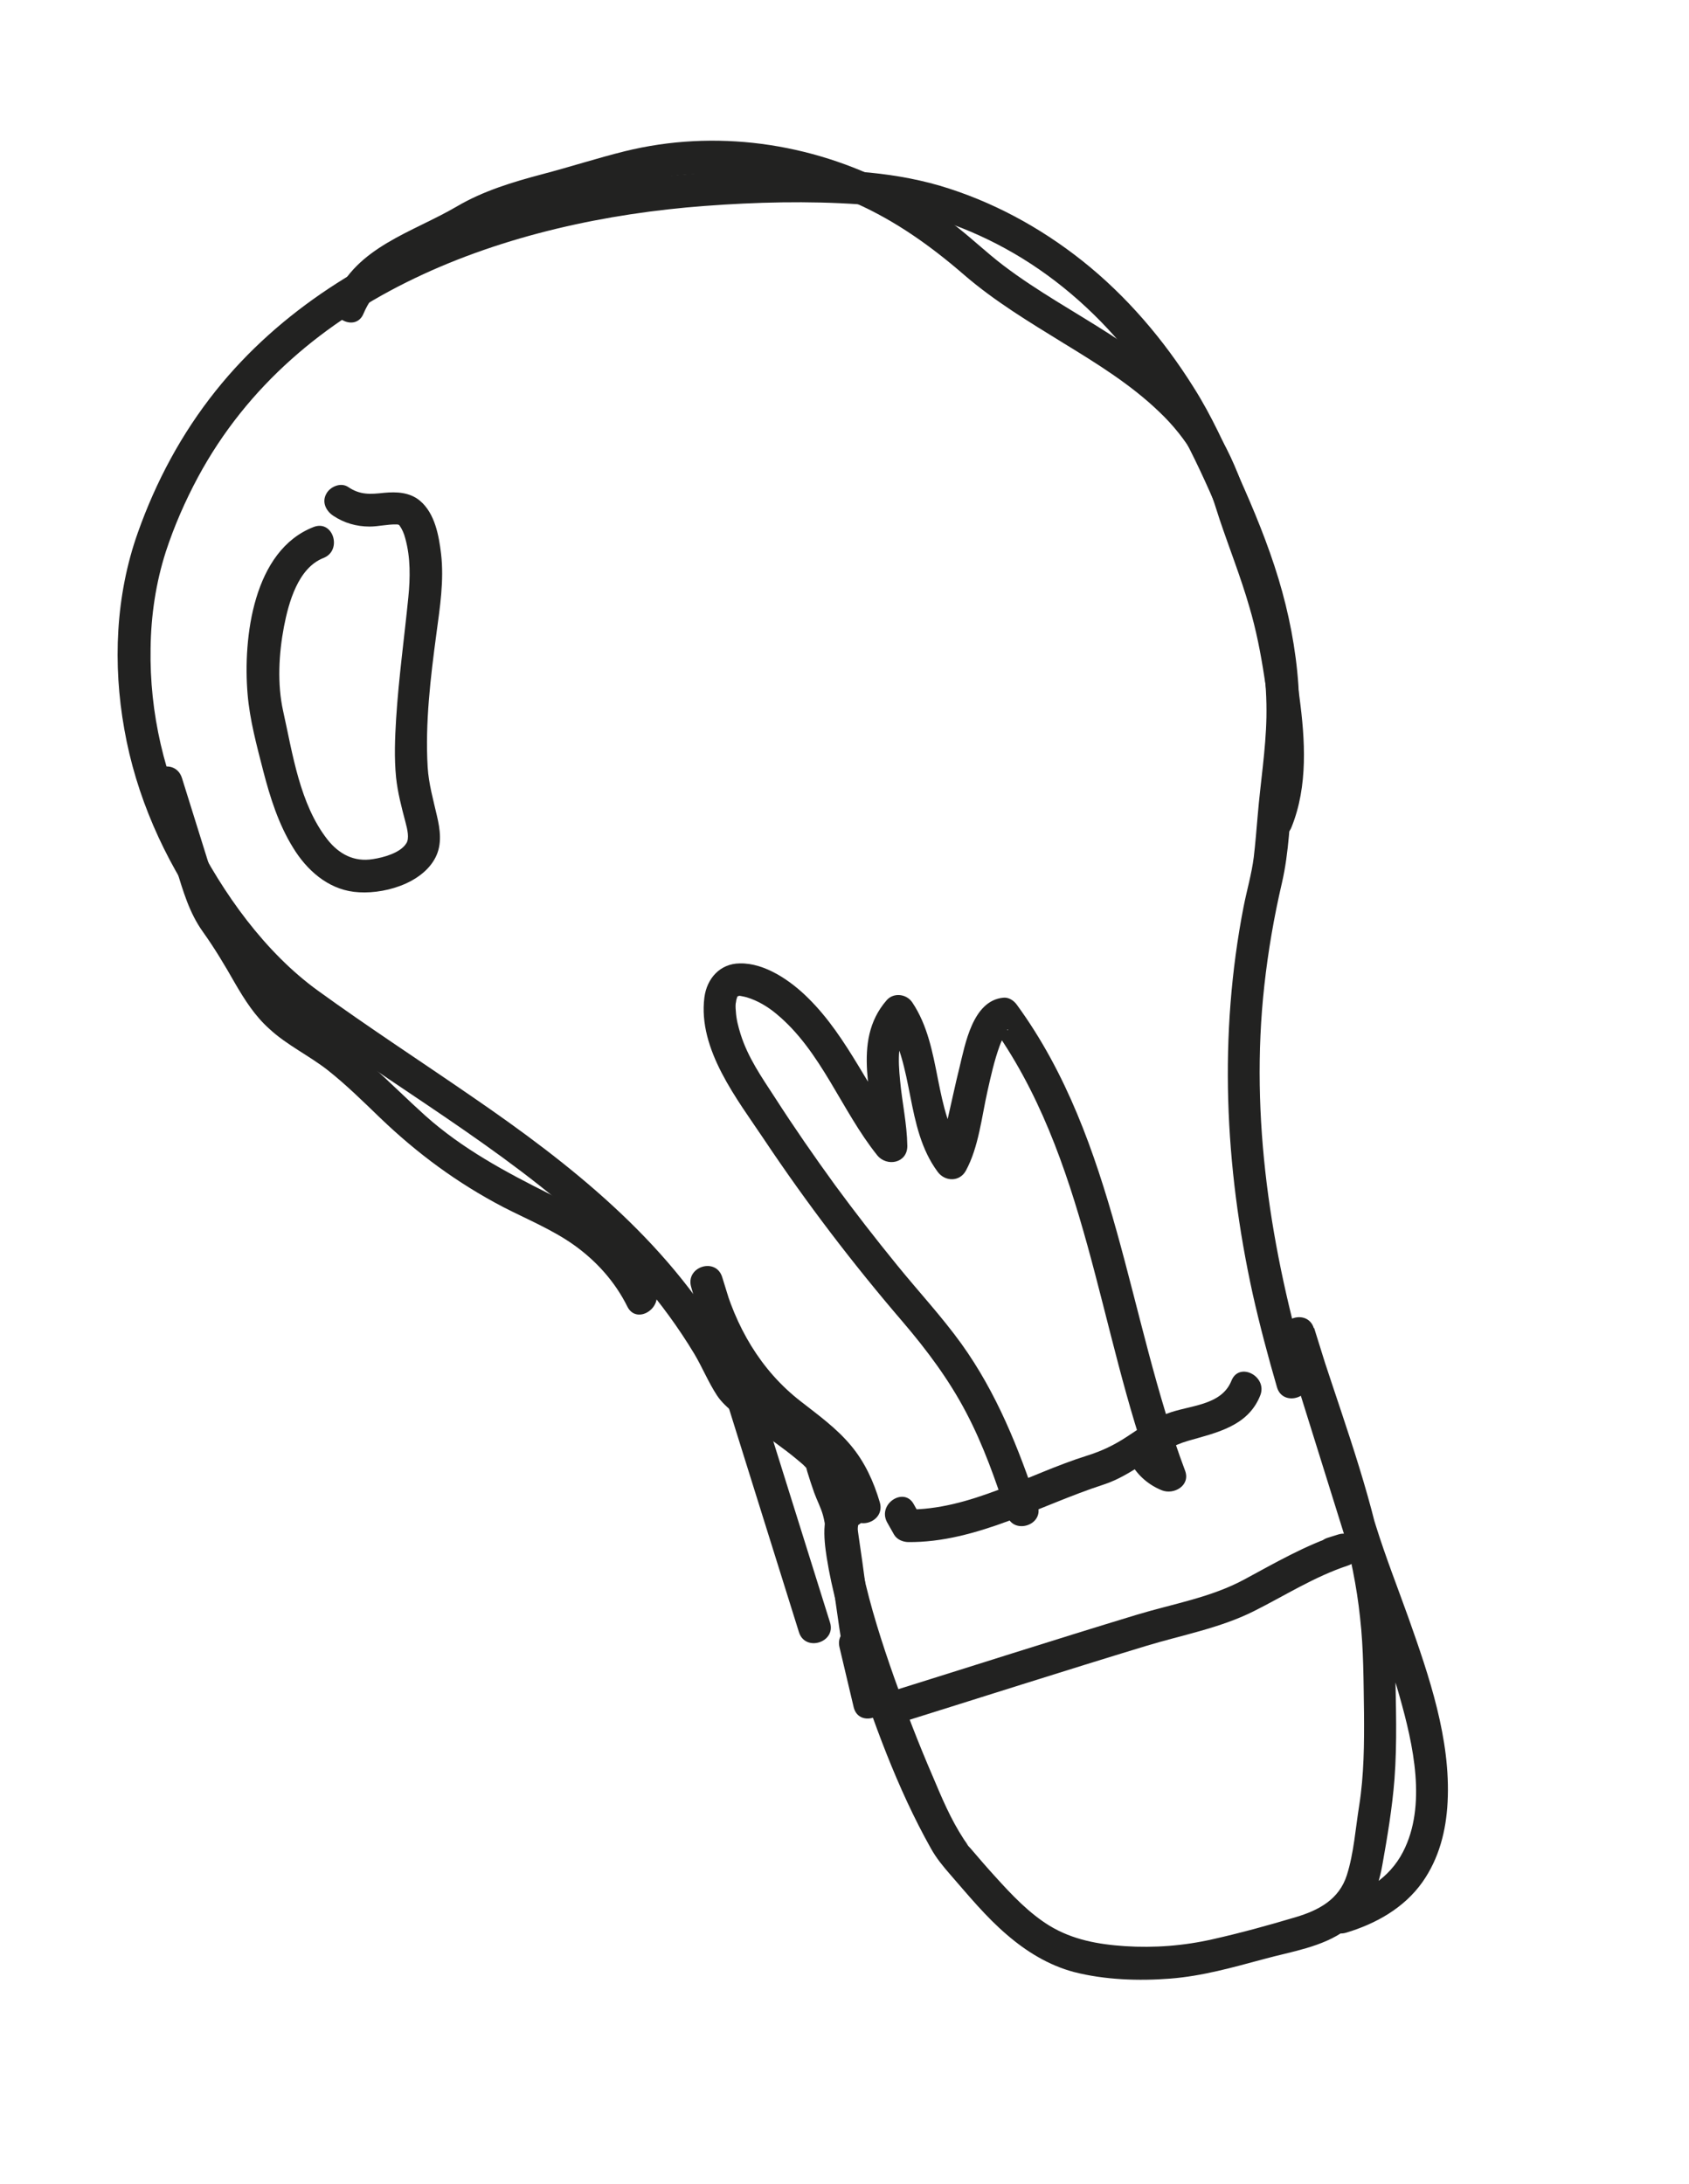
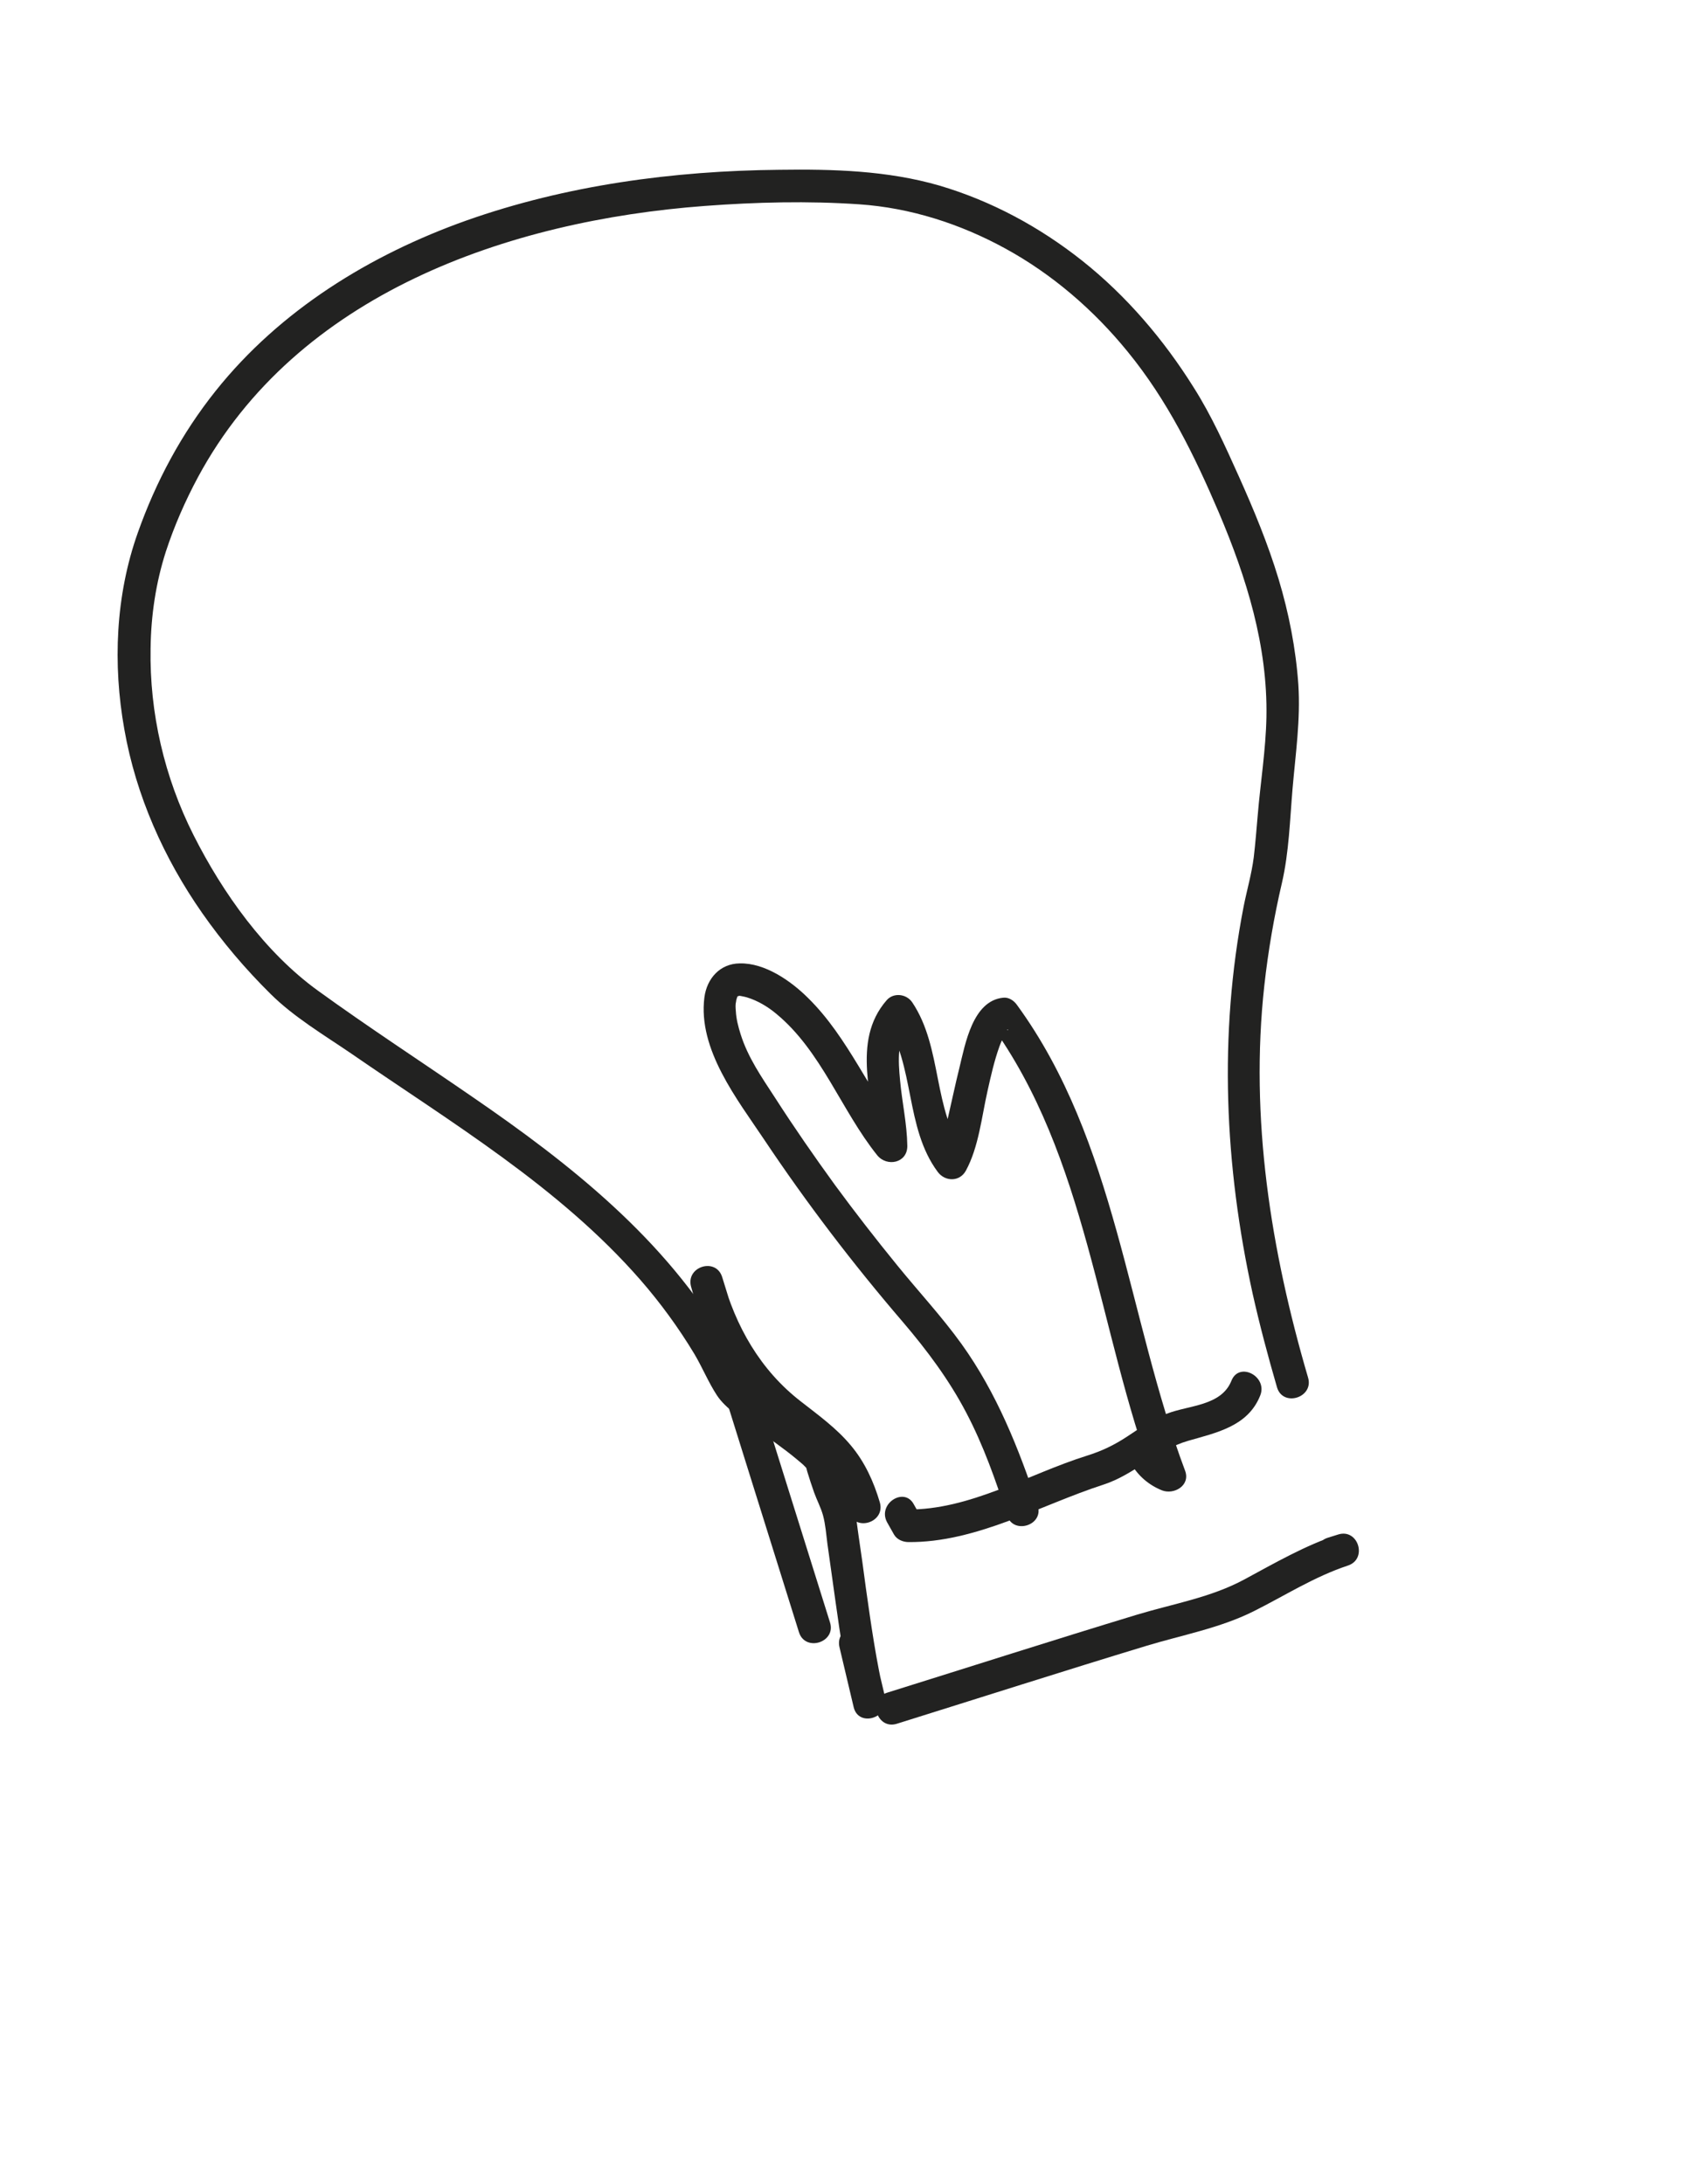
<svg xmlns="http://www.w3.org/2000/svg" width="58" height="75" viewBox="0 0 58 75" fill="none">
  <path d="M30.795 59.2C33.657 58.306 36.502 57.394 39.372 56.522C40.605 56.149 41.883 55.917 43.041 55.341C44.126 54.799 45.119 54.154 46.288 53.766C46.97 53.541 46.641 52.485 45.955 52.699C45.835 52.736 45.715 52.774 45.596 52.811C44.91 53.025 45.243 54.092 45.929 53.878C46.048 53.84 46.168 53.803 46.288 53.766C46.176 53.406 46.064 53.047 45.955 52.699C44.808 53.081 43.787 53.674 42.733 54.242C41.589 54.862 40.283 55.079 39.039 55.455C36.169 56.327 33.324 57.239 30.462 58.133C29.776 58.347 30.109 59.414 30.795 59.2Z" fill="#222221" />
  <path d="M28.829 56.576C28.996 57.264 29.149 57.945 29.316 58.634C29.487 59.333 30.553 59 30.383 58.301C30.089 57.054 29.912 55.796 29.734 54.538C29.655 53.941 29.573 53.334 29.483 52.74C29.438 52.444 29.412 52.129 29.342 51.829C29.265 51.506 29.123 51.204 29.014 50.892C28.852 50.452 28.78 49.914 28.447 49.575C28.065 49.193 27.617 48.867 27.172 48.552C26.724 48.226 26.268 47.914 25.843 47.546C25.417 47.177 25.222 46.628 24.942 46.154C22.851 42.554 19.586 39.978 16.211 37.663C14.446 36.446 12.647 35.276 10.918 34.023C9.097 32.705 7.65 30.672 6.646 28.68C5.645 26.698 5.132 24.482 5.171 22.271C5.185 21.132 5.351 20.017 5.696 18.942C5.983 18.064 6.36 17.205 6.798 16.388C10.194 10.084 17.451 7.579 24.198 7.073C25.96 6.941 27.75 6.896 29.508 7.017C31.266 7.137 32.979 7.689 34.521 8.534C36.134 9.416 37.557 10.644 38.72 12.073C40.09 13.747 41.014 15.633 41.856 17.604C42.805 19.84 43.535 22.18 43.489 24.632C43.467 25.75 43.283 26.882 43.19 27.998C43.148 28.477 43.11 28.967 43.054 29.438C42.982 30.011 42.819 30.563 42.708 31.123C41.844 35.55 42.054 40.048 43.016 44.43C43.258 45.513 43.544 46.583 43.852 47.645C44.055 48.334 45.122 48.001 44.919 47.312C43.639 42.946 42.915 38.405 43.416 33.853C43.547 32.665 43.751 31.479 44.022 30.319C44.265 29.263 44.294 28.167 44.386 27.087C44.489 25.885 44.663 24.719 44.585 23.513C44.5 22.285 44.26 21.058 43.904 19.879C43.541 18.678 43.059 17.515 42.547 16.373C42.076 15.325 41.606 14.277 40.993 13.31C39.968 11.671 38.684 10.161 37.16 8.952C35.7 7.795 34.047 6.901 32.258 6.373C30.471 5.856 28.604 5.805 26.761 5.831C23.128 5.866 19.447 6.359 16.016 7.573C12.704 8.75 9.609 10.66 7.403 13.428C6.235 14.891 5.353 16.54 4.731 18.299C3.968 20.449 3.869 22.809 4.27 25.049C4.67 27.325 5.628 29.475 6.944 31.358C7.636 32.349 8.429 33.283 9.293 34.137C10.089 34.927 11.116 35.538 12.042 36.169C15.498 38.554 19.196 40.757 21.984 43.948C22.672 44.737 23.298 45.593 23.843 46.497C24.119 46.961 24.329 47.48 24.623 47.926C24.918 48.372 25.481 48.722 25.912 49.029C26.395 49.392 26.894 49.726 27.362 50.117C27.462 50.206 27.568 50.28 27.66 50.383C27.752 50.485 27.689 50.398 27.671 50.379C27.699 50.43 27.705 50.488 27.719 50.532C27.793 50.771 27.868 51.011 27.957 51.258C28.049 51.515 28.192 51.781 28.263 52.046C28.347 52.354 28.373 52.705 28.414 53.026C28.509 53.677 28.594 54.332 28.687 54.972C28.858 56.209 29.05 57.438 29.337 58.663C29.696 58.551 30.045 58.442 30.404 58.33C30.237 57.642 30.084 56.961 29.917 56.272C29.725 55.544 28.658 55.877 28.829 56.576Z" fill="#222221" />
-   <path d="M28.822 51.465C28.152 51.806 28.297 52.883 28.387 53.477C28.567 54.627 28.892 55.744 29.249 56.851C29.974 59.097 30.803 61.407 31.961 63.47C32.153 63.817 32.382 64.092 32.643 64.392C33.257 65.097 33.856 65.829 34.573 66.442C35.243 67.021 36.013 67.497 36.885 67.727C37.937 67.996 39.108 68.036 40.181 67.952C41.301 67.865 42.342 67.564 43.411 67.278C44.357 67.019 45.399 66.873 46.207 66.286C46.946 65.745 47.315 64.937 47.469 64.052C47.643 63.078 47.81 62.083 47.886 61.103C47.982 59.843 47.934 58.579 47.912 57.32C47.883 55.967 47.729 54.63 47.447 53.308C46.892 50.686 45.916 48.172 45.117 45.614C44.903 44.928 43.836 45.261 44.05 45.947C44.958 48.853 45.862 51.748 46.769 54.655C46.983 55.34 48.05 55.007 47.836 54.322C47.639 53.69 47.441 53.059 47.244 52.428C46.885 52.54 46.537 52.648 46.178 52.761C46.755 54.611 47.536 56.386 48.06 58.254C48.529 59.911 49.005 62.008 48.177 63.604C47.716 64.501 46.852 65.022 45.89 65.31C45.201 65.513 45.534 66.58 46.223 66.376C47.25 66.068 48.216 65.527 48.846 64.638C49.417 63.826 49.659 62.879 49.71 61.895C49.824 59.733 49.072 57.555 48.364 55.554C47.991 54.512 47.585 53.48 47.255 52.424C47.041 51.739 45.974 52.072 46.188 52.757C46.386 53.389 46.583 54.02 46.78 54.651C46.994 55.337 48.061 55.004 47.846 54.318C46.939 51.412 46.035 48.517 45.128 45.61C44.769 45.722 44.421 45.831 44.061 45.943C44.724 48.066 45.51 50.162 46.078 52.326C46.361 53.385 46.592 54.471 46.705 55.559C46.828 56.643 46.822 57.732 46.84 58.825C46.849 59.886 46.839 60.964 46.675 62.007C46.548 62.787 46.492 63.641 46.251 64.397C45.986 65.232 45.29 65.605 44.492 65.842C43.563 66.12 42.595 66.386 41.646 66.599C40.654 66.825 39.639 66.903 38.626 66.837C37.711 66.776 36.838 66.619 36.043 66.138C35.334 65.703 34.743 65.075 34.178 64.451C33.889 64.135 33.606 63.805 33.324 63.475C33.271 63.42 33.218 63.365 33.172 63.295C33.292 63.449 33.229 63.361 33.205 63.321C33.166 63.273 33.134 63.212 33.096 63.164C32.637 62.459 32.34 61.739 32.023 60.99C31.546 59.885 31.11 58.755 30.71 57.625C30.285 56.42 29.891 55.193 29.622 53.951C29.53 53.502 29.453 53.18 29.444 52.693C29.442 52.61 29.444 52.538 29.453 52.451C29.435 52.624 29.464 52.412 29.472 52.361C29.493 52.236 29.406 52.454 29.484 52.322C29.462 52.365 29.334 52.452 29.425 52.4C30.066 52.081 29.463 51.146 28.822 51.465Z" fill="#222221" />
  <path d="M30.462 52.279C30.542 52.421 30.623 52.564 30.703 52.706C30.804 52.877 31.008 52.957 31.189 52.96C33.525 52.983 35.725 51.688 37.895 50.986C38.947 50.646 39.743 49.788 40.794 49.484C41.781 49.2 42.849 48.986 43.273 47.933C43.545 47.275 42.556 46.748 42.288 47.417C41.939 48.29 40.829 48.255 40.073 48.55C39.583 48.739 39.151 49.041 38.706 49.336C38.26 49.63 37.834 49.834 37.322 49.994C35.309 50.623 33.308 51.868 31.138 51.841C31.295 51.924 31.466 52.014 31.623 52.096C31.543 51.954 31.463 51.812 31.383 51.669C31.056 51.043 30.121 51.645 30.462 52.279Z" fill="#222221" />
  <path d="M30.212 51.593C30.002 50.882 29.697 50.212 29.221 49.644C28.724 49.047 28.109 48.606 27.508 48.136C26.108 47.056 25.253 45.543 24.799 43.858C24.44 43.97 24.08 44.082 23.732 44.191C24.955 48.145 26.203 52.104 27.436 56.055C27.65 56.741 28.717 56.408 28.503 55.722C27.269 51.771 26.021 47.812 24.799 43.858C24.585 43.172 23.54 43.498 23.732 44.191C24.183 45.866 25.022 47.443 26.331 48.612C26.912 49.135 27.579 49.548 28.131 50.092C28.637 50.603 28.939 51.226 29.142 51.915C29.341 52.629 30.419 52.293 30.212 51.593Z" fill="#222221" />
  <path d="M35.634 51.704C34.986 49.744 34.222 47.832 33.017 46.154C32.343 45.218 31.551 44.366 30.815 43.461C30.078 42.556 29.36 41.633 28.675 40.7C27.962 39.717 27.267 38.715 26.615 37.7C26.156 36.995 25.683 36.319 25.431 35.513C25.353 35.263 25.282 34.998 25.269 34.728C25.257 34.612 25.252 34.482 25.276 34.403C25.28 34.342 25.299 34.288 25.319 34.234C25.314 34.26 25.308 34.238 25.337 34.217C25.359 34.21 25.418 34.132 25.337 34.217C25.221 34.265 25.366 34.196 25.391 34.2C25.352 34.188 25.567 34.228 25.646 34.252C26.016 34.363 26.369 34.575 26.66 34.819C28.204 36.093 28.89 38.137 30.123 39.675C30.454 40.085 31.163 39.947 31.157 39.352C31.146 38.591 30.976 37.856 30.908 37.101C30.845 36.439 30.788 35.645 31.267 35.113C30.972 35.086 30.677 35.058 30.385 35.042C31.433 36.602 31.064 38.712 32.2 40.245C32.45 40.585 32.954 40.595 33.167 40.206C33.608 39.399 33.711 38.352 33.912 37.465C34.027 36.951 34.141 36.438 34.32 35.94C34.377 35.779 34.449 35.625 34.531 35.468C34.606 35.325 34.528 35.457 34.624 35.343C34.583 35.404 34.566 35.349 34.605 35.361C34.67 35.377 34.529 35.385 34.486 35.398C34.329 35.316 34.157 35.226 34 35.144C37.342 39.727 37.697 45.684 39.635 50.861C39.899 50.635 40.167 50.42 40.431 50.194C40.145 50.081 39.945 49.94 39.788 49.666C39.418 49.053 38.472 49.659 38.842 50.272C39.094 50.696 39.452 51.002 39.903 51.184C40.312 51.343 40.88 51.022 40.699 50.517C38.715 45.235 38.337 39.201 34.928 34.52C34.819 34.362 34.638 34.24 34.443 34.265C33.402 34.375 33.146 35.852 32.947 36.667C32.798 37.263 32.675 37.863 32.537 38.455C32.435 38.893 32.34 39.353 32.175 39.667C32.493 39.652 32.821 39.633 33.142 39.628C32.014 38.117 32.379 35.996 31.327 34.425C31.127 34.129 30.681 34.078 30.445 34.354C29.206 35.78 30.03 37.733 30.056 39.385C30.404 39.276 30.742 39.171 31.09 39.062C29.864 37.546 29.154 35.653 27.741 34.266C27.154 33.685 26.268 33.066 25.402 33.086C24.724 33.094 24.274 33.605 24.189 34.252C23.96 36.044 25.32 37.758 26.238 39.132C27.697 41.316 29.294 43.41 31.001 45.398C31.83 46.369 32.59 47.386 33.181 48.516C33.769 49.634 34.194 50.84 34.582 52.044C34.792 52.719 35.859 52.386 35.634 51.704Z" fill="#222221" />
-   <path d="M10.772 18.098C8.694 18.902 8.341 21.903 8.502 23.835C8.575 24.721 8.818 25.612 9.039 26.475C9.274 27.381 9.563 28.306 10.067 29.117C10.532 29.879 11.245 30.517 12.151 30.628C13.108 30.747 14.494 30.363 14.958 29.441C15.187 28.988 15.114 28.485 15.004 28.017C14.877 27.46 14.722 26.923 14.686 26.349C14.596 24.836 14.785 23.26 14.986 21.763C15.108 20.853 15.252 19.936 15.147 19.025C15.072 18.404 14.939 17.633 14.421 17.197C14.066 16.902 13.619 16.886 13.189 16.925C12.716 16.977 12.366 17.003 11.956 16.725C11.7 16.554 11.332 16.716 11.205 16.959C11.044 17.248 11.197 17.547 11.44 17.71C11.817 17.963 12.237 18.082 12.691 18.084C13.001 18.083 13.299 18.002 13.612 18.011C13.648 18.012 13.695 18.009 13.72 18.049C13.8 18.156 13.877 18.323 13.92 18.501C14.099 19.15 14.089 19.845 14.022 20.511C13.884 21.904 13.692 23.279 13.603 24.68C13.562 25.35 13.534 26.027 13.601 26.699C13.656 27.22 13.787 27.716 13.921 28.224C13.989 28.478 14.066 28.8 13.95 28.967C13.742 29.295 13.169 29.45 12.804 29.505C12.156 29.611 11.639 29.331 11.245 28.833C10.29 27.613 10.05 25.885 9.721 24.411C9.518 23.494 9.574 22.45 9.751 21.522C9.911 20.696 10.233 19.508 11.105 19.164C11.766 18.91 11.444 17.84 10.772 18.098Z" fill="#222221" />
-   <path d="M5.177 27.036C5.469 27.972 5.772 28.905 6.057 29.855C6.291 30.606 6.497 31.342 6.964 31.997C7.368 32.563 7.718 33.147 8.063 33.756C8.398 34.332 8.752 34.891 9.248 35.333C9.854 35.897 10.623 36.254 11.273 36.768C11.909 37.274 12.479 37.837 13.059 38.396C14.338 39.622 15.704 40.629 17.275 41.452C18.085 41.868 18.962 42.228 19.699 42.75C20.482 43.306 21.124 44.025 21.544 44.874C21.864 45.515 22.809 44.909 22.49 44.268C21.726 42.739 20.37 41.764 18.881 41.011C17.352 40.245 15.874 39.453 14.598 38.31C13.35 37.183 12.226 35.956 10.782 35.081C10.194 34.727 9.726 34.3 9.344 33.727C8.973 33.15 8.667 32.516 8.285 31.943C8.089 31.658 7.871 31.379 7.696 31.087C7.469 30.704 7.355 30.262 7.222 29.838C6.899 28.804 6.573 27.759 6.25 26.725C6.026 26.006 4.959 26.339 5.177 27.036Z" fill="#222221" />
-   <path d="M12.485 10.766C13.097 9.32 14.68 8.958 15.938 8.242C16.7 7.813 17.457 7.482 18.298 7.231C19.129 6.983 19.98 6.801 20.818 6.54C23.659 5.653 26.643 5.761 29.375 6.974C30.763 7.592 31.962 8.448 33.108 9.44C34.154 10.344 35.345 11.059 36.514 11.781C37.666 12.485 38.835 13.207 39.809 14.146C40.284 14.595 40.696 15.111 41.028 15.677C41.429 16.351 41.635 17.087 41.88 17.835C42.218 18.841 42.607 19.818 42.901 20.837C43.135 21.624 43.293 22.435 43.418 23.256C43.55 24.063 43.639 24.884 43.656 25.703C43.667 26.428 43.645 27.199 43.369 27.883C43.1 28.552 44.1 29.076 44.354 28.399C44.919 26.993 44.819 25.411 44.623 23.943C44.408 22.219 44.003 20.577 43.432 18.94C42.867 17.36 42.488 15.686 41.446 14.339C40.542 13.164 39.358 12.28 38.118 11.484C36.907 10.703 35.625 10.004 34.466 9.124C33.841 8.65 33.288 8.106 32.666 7.643C32.03 7.173 31.356 6.738 30.657 6.371C27.828 4.889 24.544 4.433 21.45 5.196C20.508 5.43 19.575 5.733 18.625 5.982C17.61 6.251 16.595 6.556 15.686 7.091C14.162 7.985 12.237 8.478 11.489 10.252C11.217 10.911 12.216 11.435 12.485 10.766Z" fill="#222221" />
</svg>